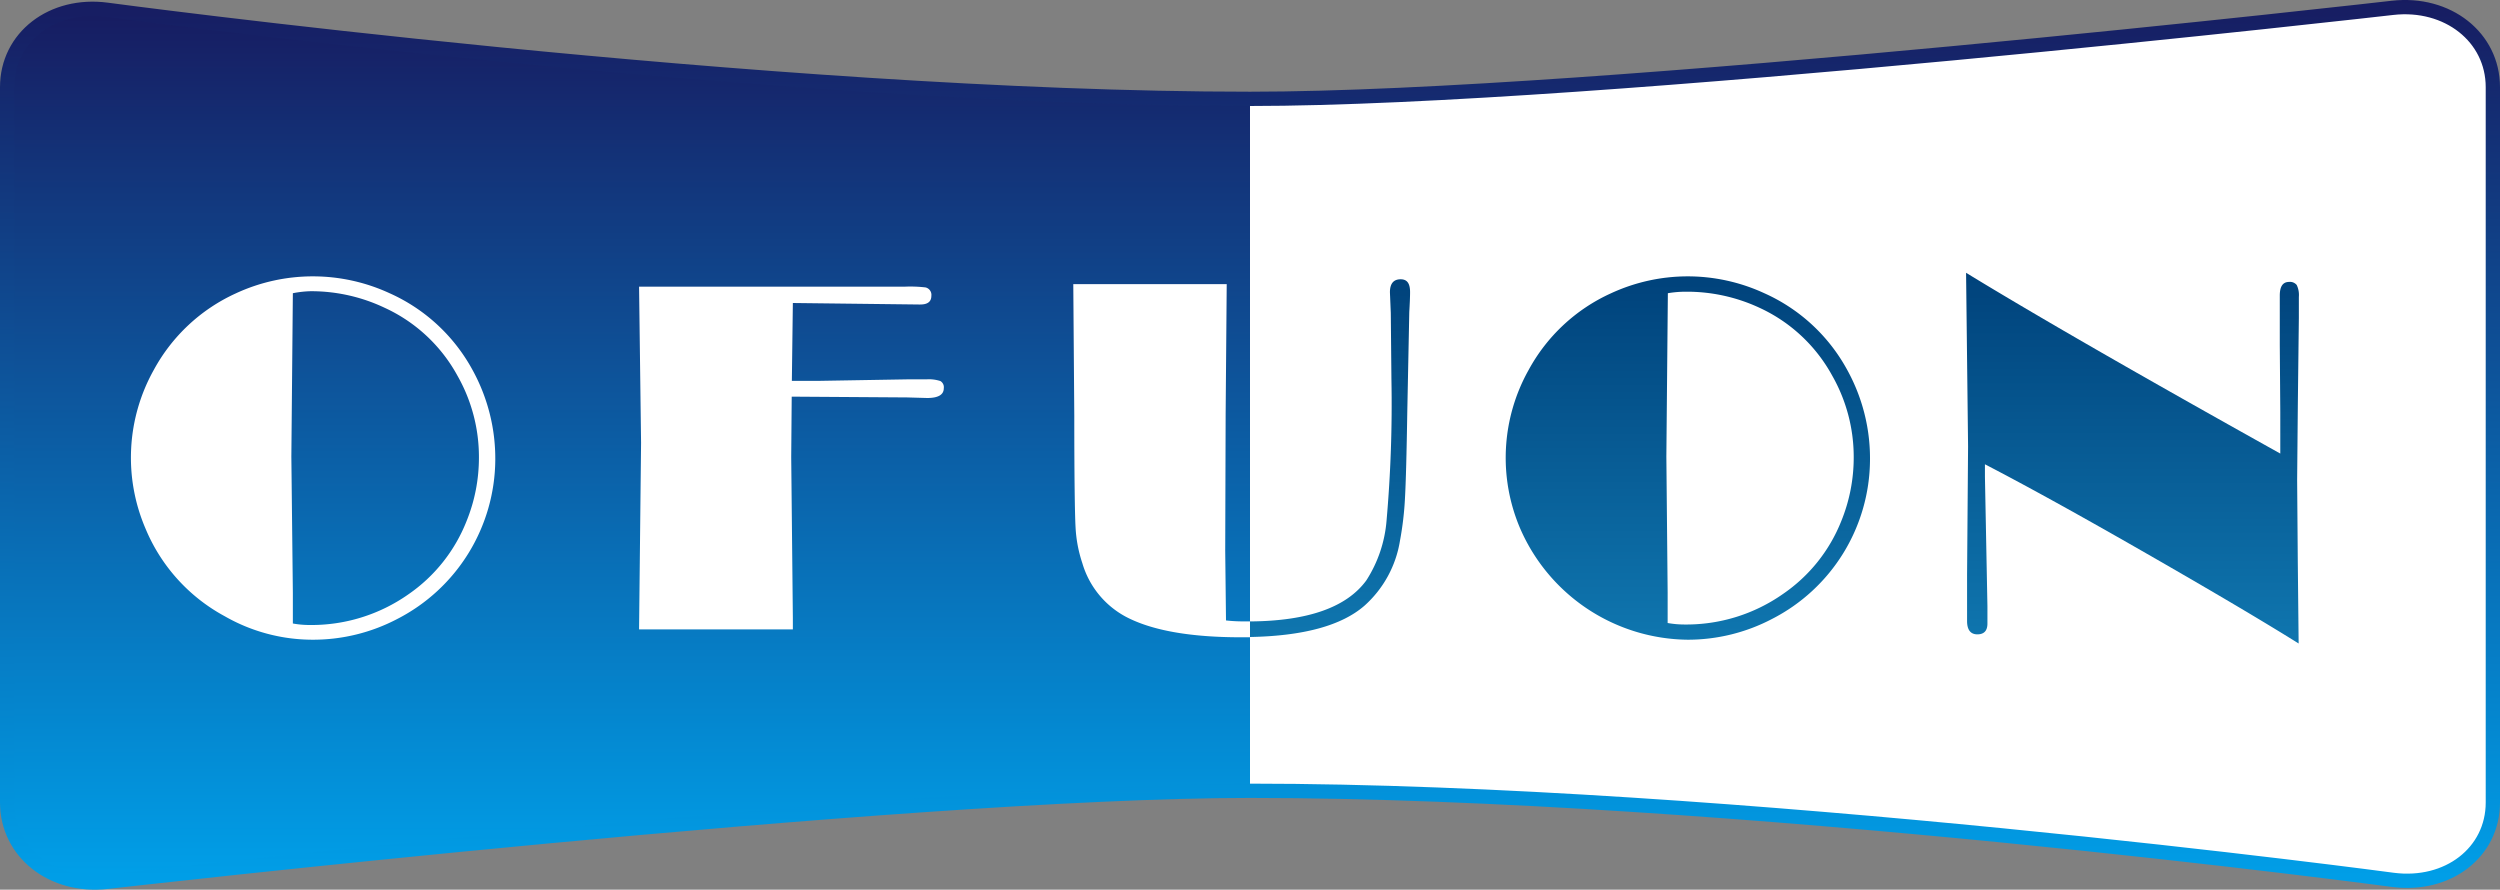
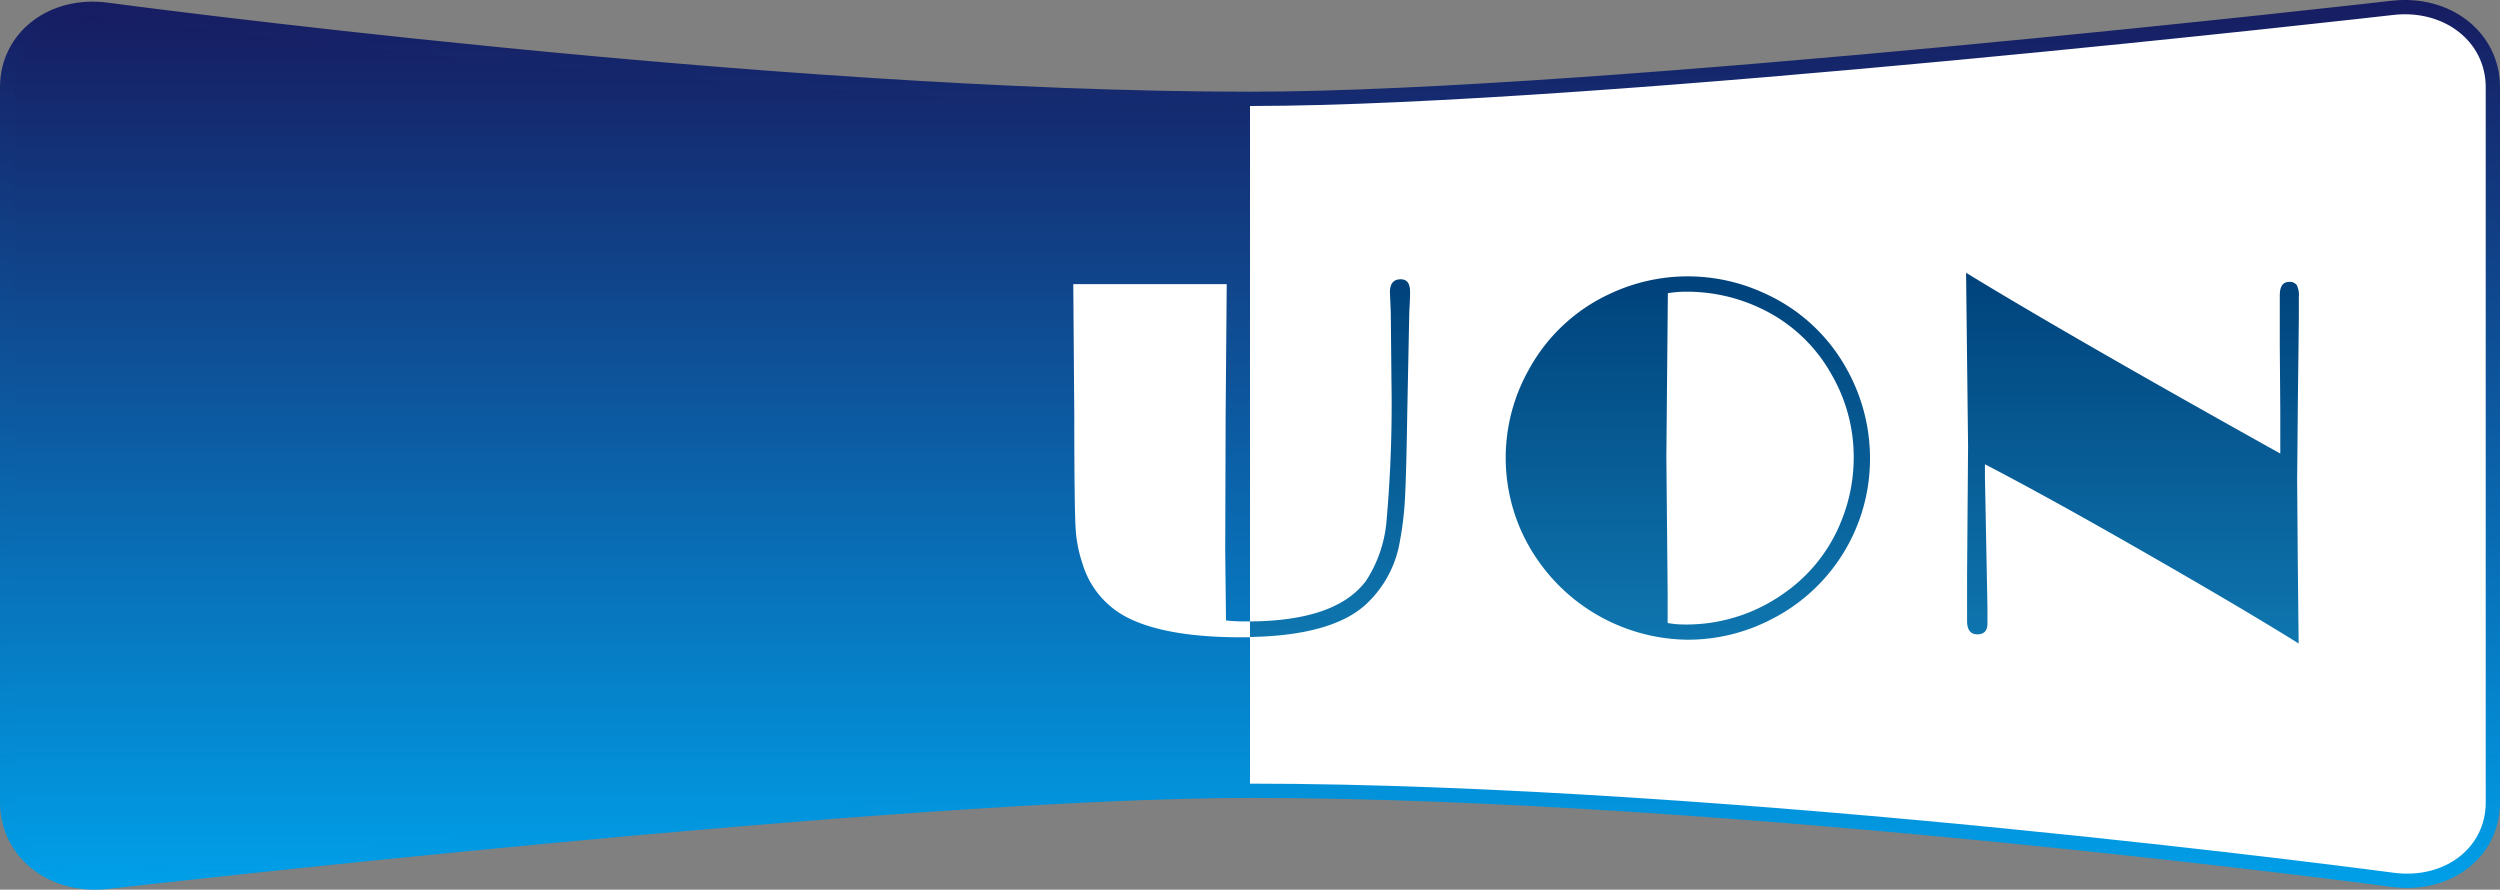
<svg xmlns="http://www.w3.org/2000/svg" xmlns:xlink="http://www.w3.org/1999/xlink" viewBox="0 0 350 124.55">
  <rect x="0" y="0" width="350" height="124.55" fill="#808080" stroke="none" />
  <defs>
    <style>.cls-1{fill:#fff;}.cls-2{fill:url(#新規グラデーションスウォッチ_3);}.cls-3{fill:none;stroke-miterlimit:10;stroke-width:2px;stroke:url(#新規グラデーションスウォッチ_3-2);}.cls-4{fill:url(#名称未設定グラデーション_42);}.cls-5{fill:url(#名称未設定グラデーション_42-2);}.cls-6{fill:url(#名称未設定グラデーション_42-3);}</style>
    <linearGradient id="新規グラデーションスウォッチ_3" x1="88" y1="123.87" x2="88" y2="1.56" gradientUnits="userSpaceOnUse">
      <stop offset="0" stop-color="#fff" />
      <stop offset="0" stop-color="#00a29a" />
      <stop offset="0" stop-color="#00a0e9" />
      <stop offset="1" stop-color="#171c61" />
    </linearGradient>
    <linearGradient id="新規グラデーションスウォッチ_3-2" x1="175" y1="124.55" x2="175" y2="0" xlink:href="#新規グラデーションスウォッチ_3" />
    <linearGradient id="名称未設定グラデーション_42" x1="236.3" y1="89.56" x2="236.3" y2="38.69" gradientUnits="userSpaceOnUse">
      <stop offset="0" stop-color="#fff" />
      <stop offset="0" stop-color="#00a29a" />
      <stop offset="0" stop-color="#0f76af" />
      <stop offset="1" stop-color="#00427b" />
    </linearGradient>
    <linearGradient id="名称未設定グラデーション_42-2" x1="298.58" y1="90.09" x2="298.58" y2="38.16" xlink:href="#名称未設定グラデーション_42" />
    <linearGradient id="名称未設定グラデーション_42-3" x1="186.2" y1="89.16" x2="186.2" y2="39.1" xlink:href="#名称未設定グラデーション_42" />
  </defs>
  <title>gradation1</title>
  <g id="レイヤー_2" data-name="レイヤー 2">
    <g id="color">
      <path class="cls-1" d="M334.94,1.34S223.76,14.05,175,14.05v96.69c67.24,0,160,12.44,160,12.44,7.71,1,14-3.83,14-10.81V12.42C349,5.44,342.67.45,334.94,1.34Z" />
      <path class="cls-2" d="M1,12.52V112.67c0,7,6.33,12,14.06,11.1,0,0,111.18-12.74,159.94-12.74V14.16C107.76,14.16,15,1.7,15,1.7,7.31.66,1,5.53,1,12.52Z" />
      <path class="cls-3" d="M334.94,1.1S223.76,13.84,175,13.84C107.76,13.84,15,1.37,15,1.37,7.31.34,1,5.21,1,12.2V112.35c0,7,6.33,12,14.06,11.1,0,0,111.18-12.74,159.94-12.74,67.24,0,160,12.47,160,12.47,7.71,1,14-3.84,14-10.83V12.2C349,5.21,342.67.22,334.94,1.1Z" />
      <path class="cls-4" d="M236.28,38.69A25.57,25.57,0,0,1,247,41.05a24.65,24.65,0,0,1,11.6,10.72,25.63,25.63,0,0,1,3.2,12.62,25.17,25.17,0,0,1-13.71,22.26,25.37,25.37,0,0,1-11.81,2.91A25.86,25.86,0,0,1,212.83,74,25.17,25.17,0,0,1,214,51.81a24.75,24.75,0,0,1,11.5-10.73A25.59,25.59,0,0,1,236.28,38.69Zm-2.78,2.36-.21,22.88.18,19,0,4.29a13.27,13.27,0,0,0,2.29.21,23.56,23.56,0,0,0,13.88-4.29A22.34,22.34,0,0,0,257.76,73a23.62,23.62,0,0,0,1.76-9,23,23,0,0,0-3-11.39,22.14,22.14,0,0,0-10.19-9.52A24,24,0,0,0,236,40.84,14.8,14.8,0,0,0,233.5,41.05Z" />
      <path class="cls-5" d="M319.24,63.5V57.62l-.07-9.32,0-4.26,0-2.67c0-1.27.43-1.9,1.3-1.9a1.21,1.21,0,0,1,1.07.43,3.23,3.23,0,0,1,.3,1.67v.5c0,.49,0,1.3,0,2.42l-.14,11.85-.1,10.86.09,11.43.12,11.46q-7.24-4.53-21.2-12.54T277.89,65l0,1.72.35,18.15,0,2.43c0,1-.47,1.51-1.41,1.51s-1.44-.62-1.44-1.86l0-2.46,0-4,.14-18-.28-24.3Q289.65,47,319.24,63.5Z" />
      <path class="cls-6" d="M196.09,39.1c-1,0-1.5.61-1.5,1.82l.12,2.89.09,9.31a186.28,186.28,0,0,1-.68,19.74,18.14,18.14,0,0,1-2.83,8.39Q187.15,86.92,175,87v2.18c7.46-.14,12.8-1.59,16-4.36a15.48,15.48,0,0,0,5-9.14,44.49,44.49,0,0,0,.7-6q.18-3.18.32-12l.28-14c.07-1.17.11-2.1.11-2.78C197.41,39.68,197,39.1,196.09,39.1Z" />
      <path class="cls-1" d="M174.77,87c-.9,0-1.94,0-3.13-.14l-.11-9.74L171.59,58l.15-18.22H150.26l.14,18.43c0,8.71.08,13.93.18,15.64a18.75,18.75,0,0,0,.95,5,12.48,12.48,0,0,0,6.08,7.49q5.44,2.88,16.14,2.88c.43,0,.83,0,1.25,0V87Z" />
-       <path class="cls-1" d="M43.81,38.69a25.61,25.61,0,0,1,10.73,2.36,24.65,24.65,0,0,1,11.6,10.72,25.73,25.73,0,0,1,3.2,12.62A25.22,25.22,0,0,1,55.63,86.65a25.38,25.38,0,0,1-11.82,2.91,24.76,24.76,0,0,1-12.37-3.3A24.72,24.72,0,0,1,20.37,74a25.17,25.17,0,0,1,1.16-22.21A24.73,24.73,0,0,1,33,41.08,25.59,25.59,0,0,1,43.81,38.69ZM41,41.05l-.21,22.88L41,83l0,4.29a13.16,13.16,0,0,0,2.28.21,23.61,23.61,0,0,0,13.89-4.29A22.4,22.4,0,0,0,65.3,73a23.61,23.61,0,0,0,1.75-9,23,23,0,0,0-3-11.39,22.12,22.12,0,0,0-10.2-9.52,24,24,0,0,0-10.37-2.32A14.77,14.77,0,0,0,41,41.05Z" />
-       <path class="cls-1" d="M110.84,55.53,110.77,64,111,86.5v1.62H89.47L89.75,62l-.28-21.87h37.26a18.16,18.16,0,0,1,2.85.11,1.07,1.07,0,0,1,.81,1.18c0,.81-.52,1.21-1.55,1.21h-.24L111,42.42l-.14,10.9,3.84,0,12.3-.21,2.71,0a5.11,5.11,0,0,1,1.95.24,1,1,0,0,1,.47,1c0,.91-.77,1.37-2.32,1.37L127,55.64Z" />
    </g>
  </g>
</svg>